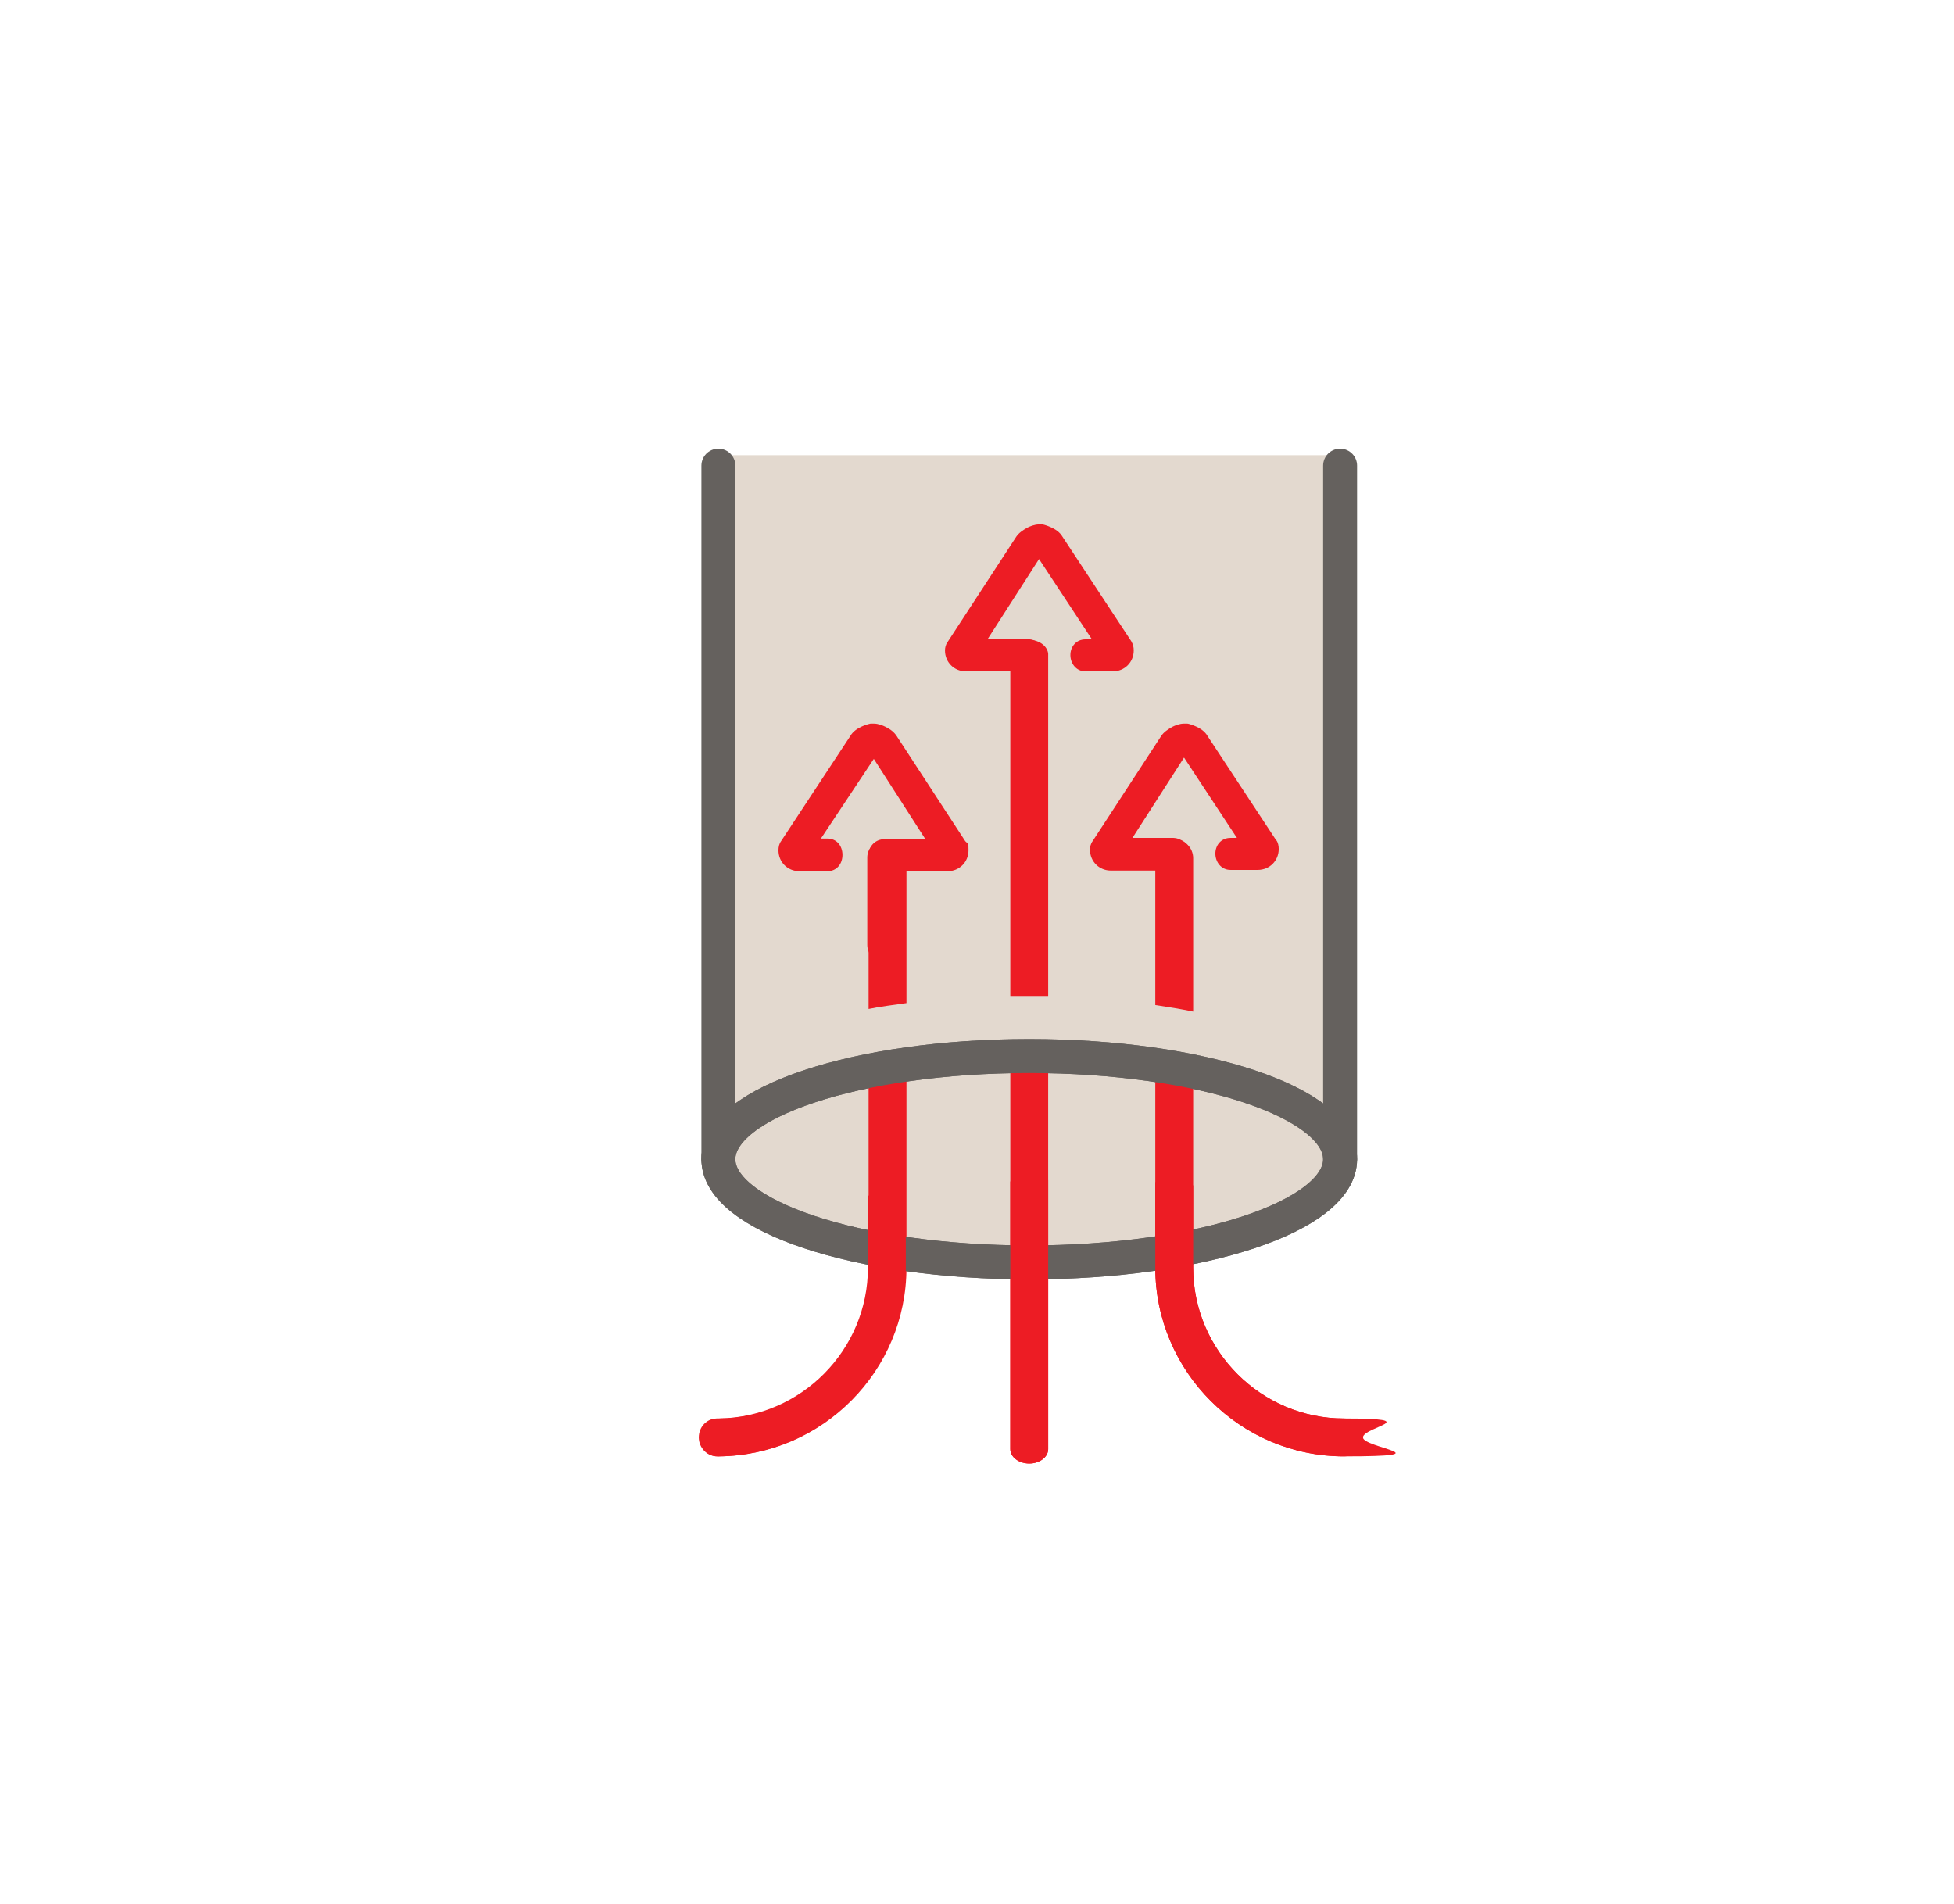
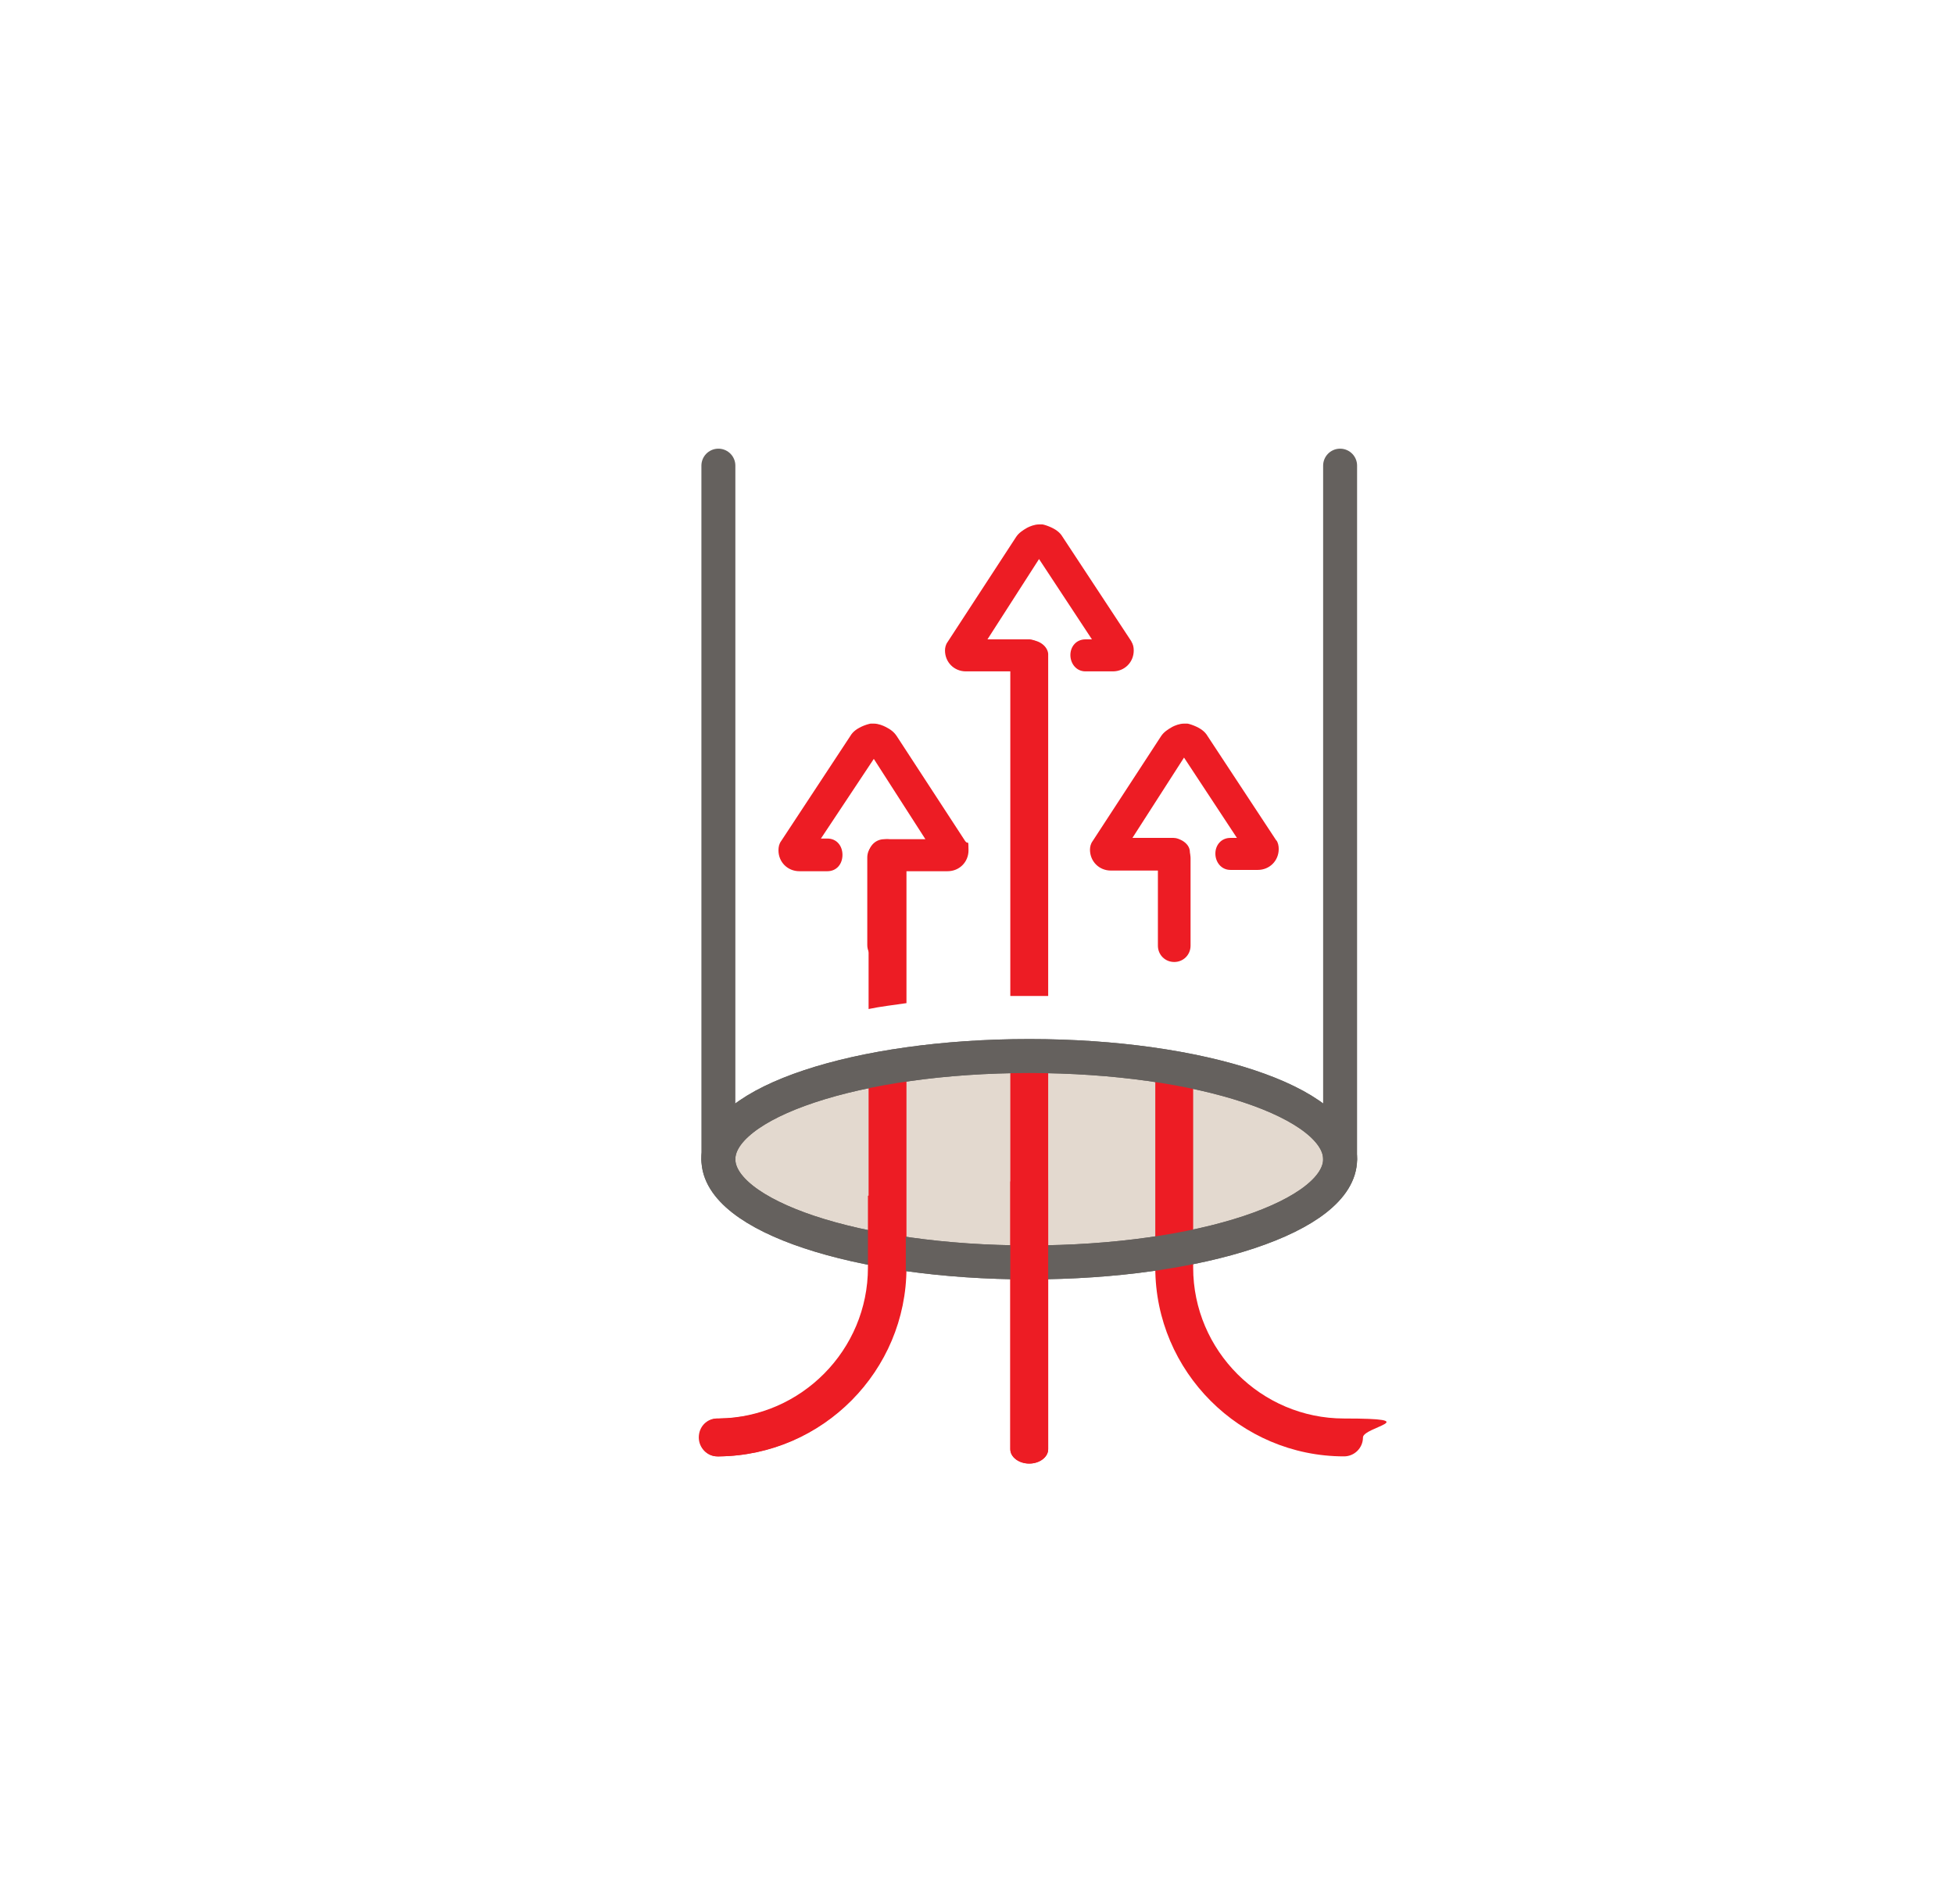
<svg xmlns="http://www.w3.org/2000/svg" id="Layer_4" version="1.1" viewBox="0 0 299.2 291.6">
  <defs>
    <style> .st0, .st1, .st2 { fill: none; } .st0, .st2 { stroke: #65615e; stroke-miterlimit: 10; stroke-width: 5.2px; } .st3 { fill: #e3d9cf; } .st4 { clip-path: url(#clippath-1); } .st5 { fill: #ed1c24; } .st2 { stroke-linecap: round; } .st6 { clip-path: url(#clippath); } </style>
    <clipPath id="clippath">
      <rect class="st1" x="69" y="60.4" width="174.5" height="174.5" />
    </clipPath>
    <clipPath id="clippath-1">
      <rect class="st1" x="69" y="60.4" width="174.5" height="174.5" />
    </clipPath>
  </defs>
  <g class="st6">
-     <rect class="st3" x="110" y="69.7" width="95.2" height="107.8" />
    <g class="st4">
      <path class="st3" d="M205.2,177.5c0,8.7-21.3,15.8-47.6,15.8s-47.6-7.1-47.6-15.8,21.3-15.8,47.6-15.8,47.6,7.1,47.6,15.8" />
      <path class="st0" d="M205.2,177.5c0,8.7-21.3,15.8-47.6,15.8s-47.6-7.1-47.6-15.8,21.3-15.8,47.6-15.8,47.6,7.1,47.6,15.8Z" />
      <path class="st5" d="M138.8,161.7s0,0,0,0v32.4c0,15.8-12.8,28.7-28.6,28.9-.1,0-.2,0-.3,0h0c-1.6,0-2.8-1.3-2.8-2.9s1.3-2.9,2.8-2.9c0,0,0,0,0,0,0,0,.2,0,.3,0,12.6-.1,22.8-10.4,22.8-23.1v-31.4c1.9-.4,3.8-.7,5.8-1" />
      <path class="st5" d="M138.8,131.4v22.2s0,0,0,0c-2,.3-3.9.5-5.8.9v-23.1c0-.2,0-.4,0-.6,0,0,0,0,0-.1,0,0,0,0,0,0,0-.2.1-.4.2-.6.5-.9,1.5-1.6,2.6-1.6,1.6,0,2.9,1.3,2.9,2.9" />
-       <path class="st5" d="M182.7,131.4v23.5c-1.9-.4-3.8-.7-5.8-1v-22.5c0-1.5,1.1-2.7,2.6-2.9.1,0,.2,0,.3,0,1.6,0,2.9,1.3,2.9,2.9" />
      <path class="st5" d="M208.7,220.1c0,1.6-1.3,2.9-2.9,2.9-15.9,0-28.9-13-28.9-28.9v-32.5c2,.3,4,.6,5.8.9v31.6c0,12.7,10.4,23.1,23.1,23.1s2.9,1.3,2.9,2.9" />
      <polyline class="st5" points="157.6 221.8 157.6 194.4 157.6 188.6 157.6 166.2 157.6 165.6 157.6 160.3" />
      <polyline class="st5" points="157.6 152.4 157.6 116.7 157.6 102.8 157.6 100" />
      <path class="st5" d="M160.5,100.1v52.4c-1,0-1.9,0-2.9,0-.2,0-.3,0-.5,0-.8,0-1.6,0-2.4,0v-52.4s0,0,0,0c0-1.2,1.3-2.1,2.9-2.1s0,0,.1,0h0c1.5,0,2.7,1,2.8,2.1,0,0,0,0,0,0" />
      <path class="st5" d="M158.6,160.3c.6,0,1.3,0,1.9,0v61.6c0,1.2-1.3,2.2-2.9,2.2s-2.9-1-2.9-2.2v-61.5c1,0,1.9,0,2.9,0,.3,0,.7,0,1,0" />
      <path class="st5" d="M173.3,98.3l-10.6-16.1c-.4-.7-1.1-1.2-2.1-1.6-.5-.2-.9-.3-1-.3-.2,0-.3,0-.5,0-.7,0-1.4.3-1.8.5-.7.4-1.3.8-1.7,1.4,0,0,0,0,0,0l-10.5,16.1c-.3.4-.4.9-.4,1.3,0,1.8,1.4,3.2,3.2,3.2h9.6s0,0,.1,0c1.3,0,2.3-1.1,2.3-2.5s0-.2,0-.3h0s0,0,0,0c0,0,0,0,0,0-.2-1.1-1.1-2-2.2-2.1h0c0,0-.1,0-.2,0h-6.3l7.9-12.3,8.1,12.3h-1c-1.4,0-2.3,1.1-2.3,2.4s.9,2.5,2.3,2.5h4.2s0,0,0,0c1.8,0,3.2-1.4,3.2-3.2,0-.5-.1-1-.4-1.4" />
      <path class="st5" d="M157.6,116.7c1.4,0,2.5-1.1,2.5-2.5v-13.4c0-1.4-1.1-2.5-2.5-2.5s-2.5,1.1-2.5,2.5v13.4c0,1.4,1.1,2.5,2.5,2.5" />
      <path class="st5" d="M195.5,128.8l-10.6-16.1c-.4-.7-1.1-1.2-2.1-1.6-.5-.2-.9-.3-1-.3-.2,0-.3,0-.5,0-.7,0-1.4.3-1.8.5-.7.4-1.3.8-1.7,1.4,0,0,0,0,0,0l-10.5,16.1c-.3.4-.4.9-.4,1.3,0,1.8,1.4,3.2,3.2,3.2h9.6c1.4,0,2.5-1.1,2.5-2.5s0-.2,0-.3h0s0,0,0,0c0-.8-.5-1.4-1.2-1.8,0,0,0,0,0,0-.4-.2-.8-.4-1.3-.4h-6.3l7.9-12.3,8.1,12.3h-1c-1.4,0-2.3,1.1-2.3,2.4s.9,2.5,2.3,2.5h4.2s0,0,0,0c1.8,0,3.2-1.4,3.2-3.2,0-.5-.1-1-.4-1.4" />
      <path class="st5" d="M179.8,147.3c1.4,0,2.5-1.1,2.5-2.5v-13.4c0-1.4-1.1-2.5-2.5-2.5s-2.5,1.1-2.5,2.5v13.4c0,1.4,1.1,2.5,2.5,2.5" />
      <path class="st5" d="M147.8,128.8l-10.5-16.1s0,0,0,0c-.4-.6-.9-1-1.7-1.4-.4-.2-1.1-.5-1.8-.5s-.3,0-.5,0c0,0-.5.1-1,.3-1,.4-1.7.9-2.1,1.6l-10.6,16.1c-.3.4-.4.9-.4,1.4,0,1.8,1.4,3.2,3.2,3.2h4.3c1.4,0,2.3-1.1,2.3-2.5,0-1.4-.9-2.5-2.3-2.5h-1s8.1-12.2,8.1-12.2l7.9,12.3h-6.3c-1.3,0-2.3,1-2.4,2.2t0,0c0,0,0,.1,0,.2h0c0,1.4,1.1,2.5,2.5,2.5h9.6c1.8,0,3.2-1.4,3.2-3.2s-.1-.9-.4-1.3" />
      <path class="st5" d="M135.3,147.2c-1.4,0-2.5-1.1-2.5-2.5v-13.4c0-1.4,1.1-2.5,2.5-2.5s2.5,1.1,2.5,2.5v13.4c0,1.4-1.1,2.5-2.5,2.5" />
      <line class="st2" x1="110" y1="177.5" x2="110" y2="71.3" />
      <line class="st2" x1="205.2" y1="177.5" x2="205.2" y2="71.3" />
      <path class="st0" d="M205.2,177.5c0,8.7-21.3,15.8-47.6,15.8s-47.6-7.1-47.6-15.8,21.3-15.8,47.6-15.8,47.6,7.1,47.6,15.8Z" />
      <path class="st5" d="M133.8,183c-.3,0-.6,0-.9.1v11c0,12.6-10.2,22.9-22.8,23.1,0,0-.2,0-.3,0s0,0,0,0c-1.6,0-2.8,1.3-2.8,2.9s1.3,2.9,2.8,2.9c0,0,0,0,0,0,.1,0,.2,0,.3,0,15.8-.2,28.6-13.1,28.6-28.9v-11.8c-1.6.2-3.3.4-4.9.7" />
-       <path class="st5" d="M205.8,217.2c-12.7,0-23.1-10.4-23.1-23.1v-12.6c-1.9-.2-3.9-.4-5.8-.5v13.1c0,15.9,13,28.9,28.9,28.9s2.9-1.3,2.9-2.9-1.3-2.9-2.9-2.9" />
      <path class="st5" d="M154.7,180.9v41c0,1.2,1.3,2.2,2.9,2.2s2.9-1,2.9-2.2v-41.2c-1.9,0-3.9.1-5.8.2" />
    </g>
  </g>
</svg>